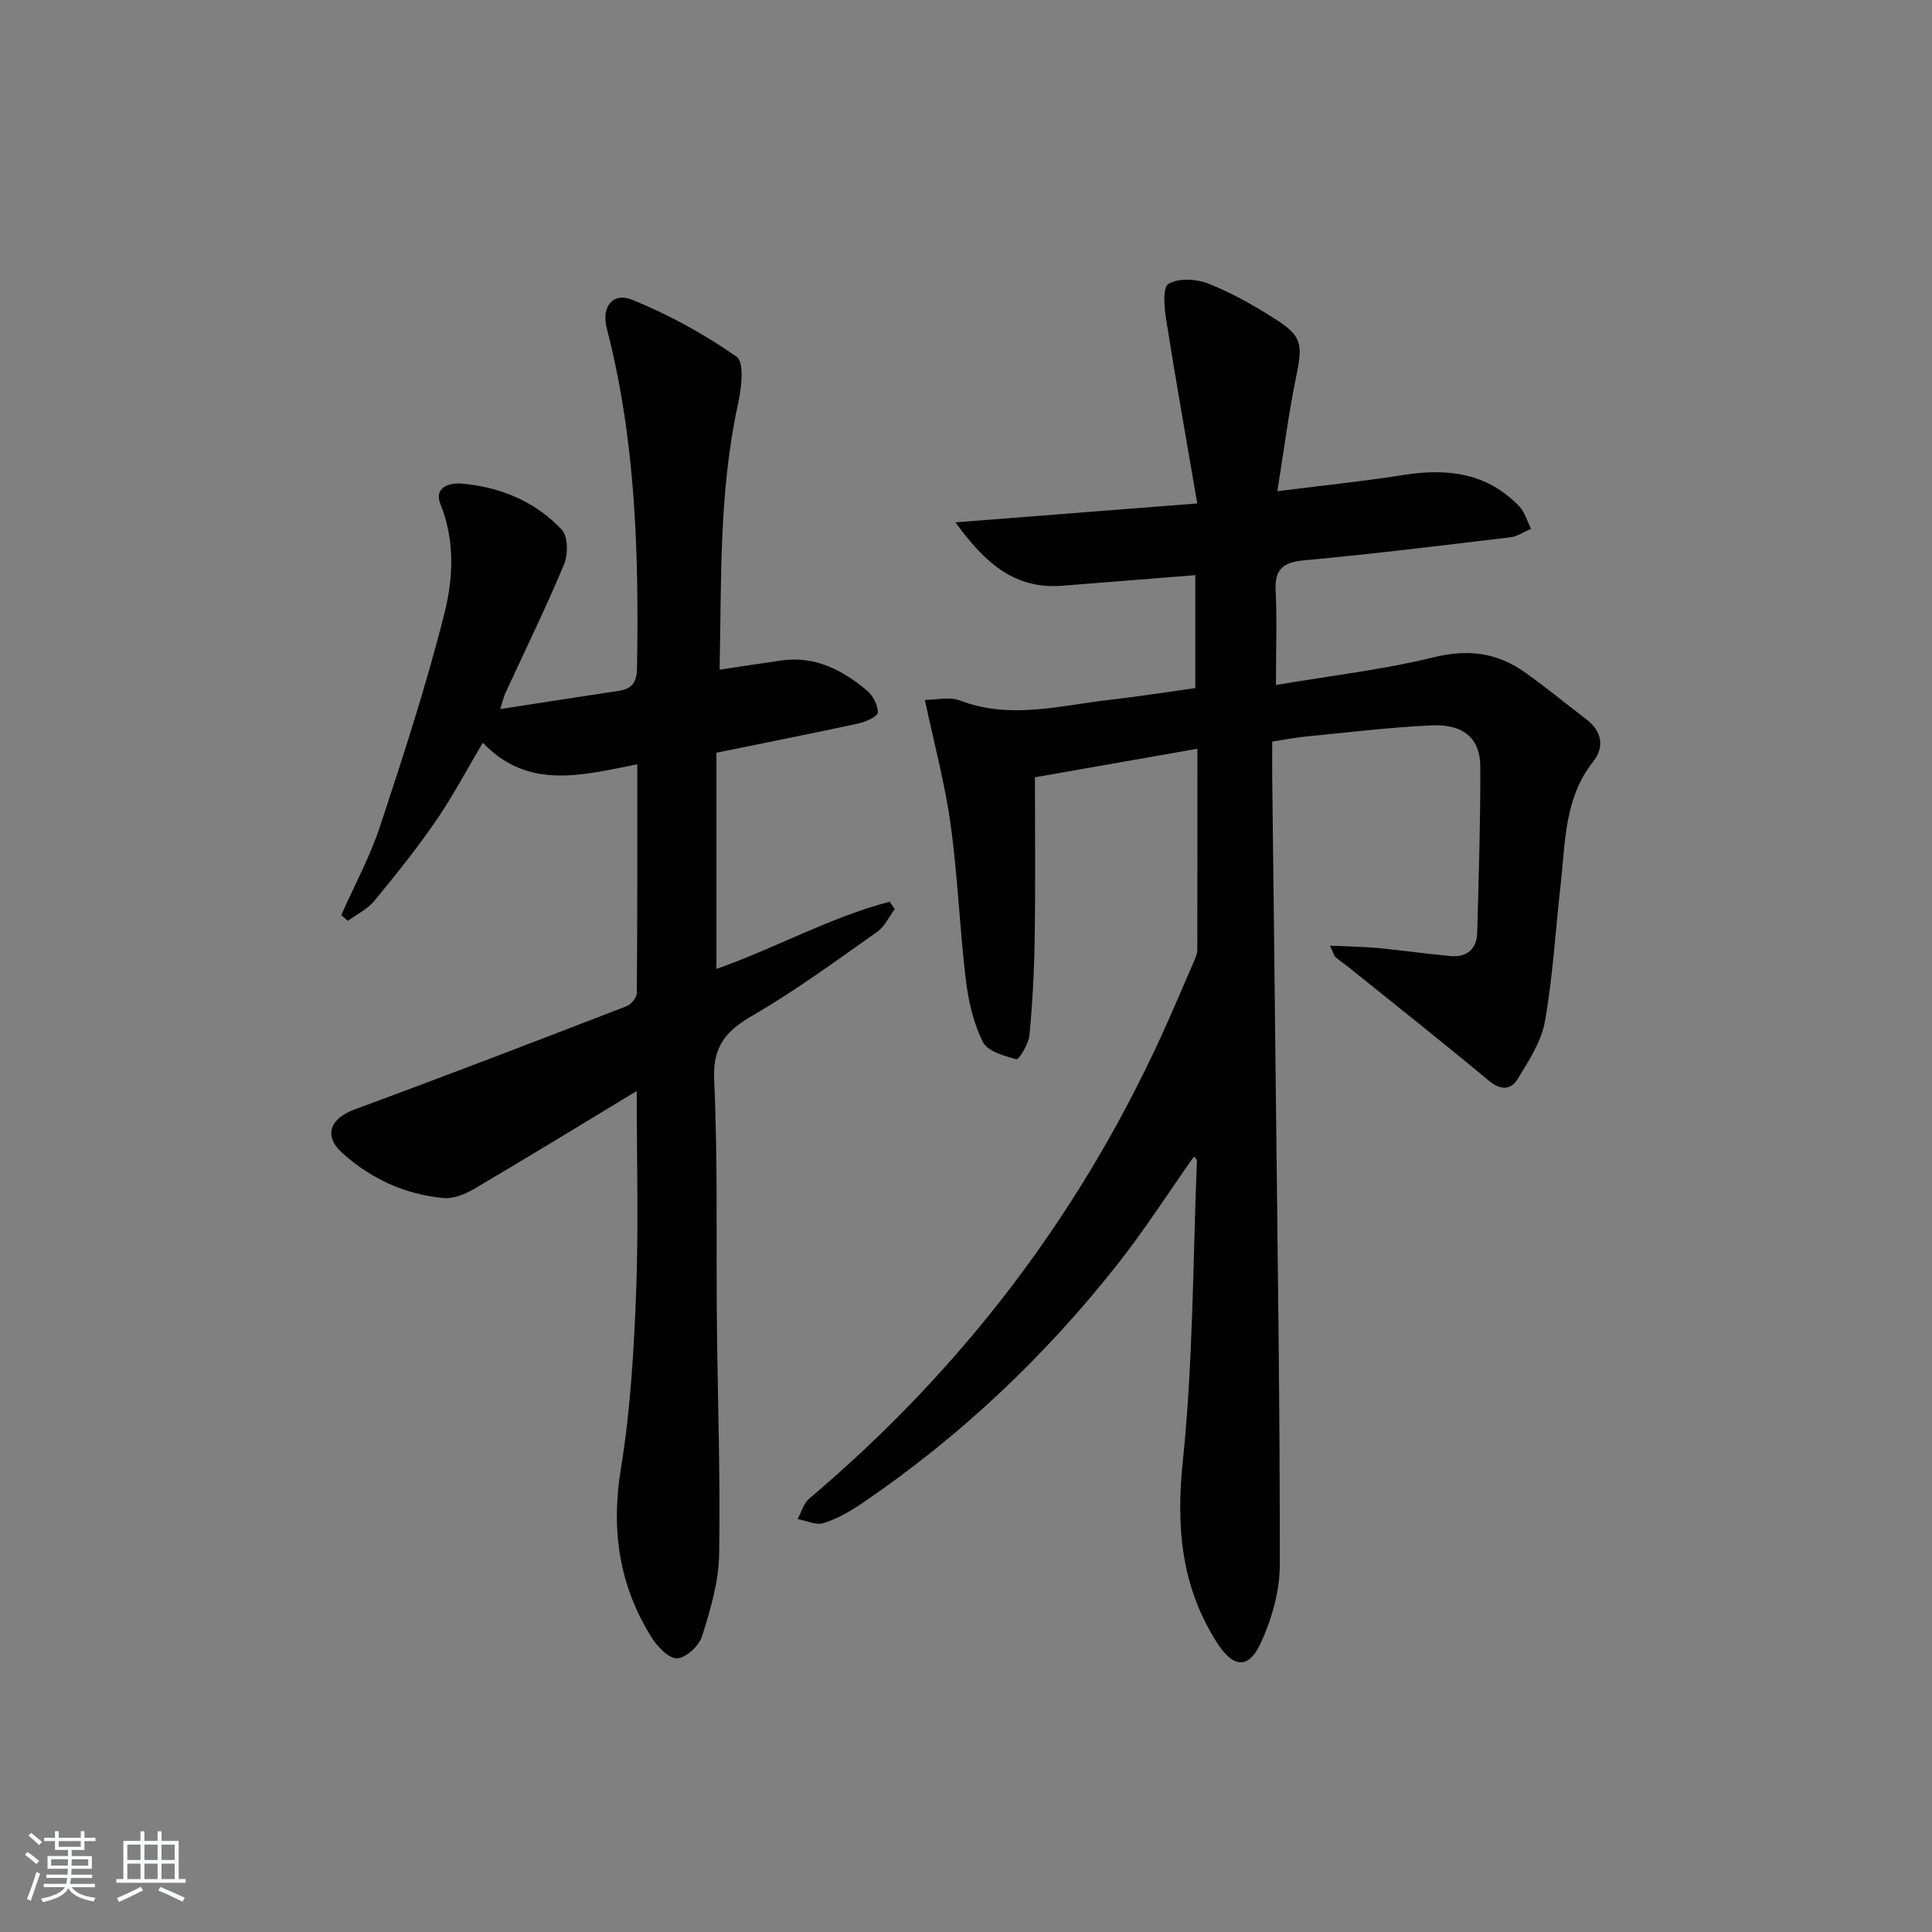
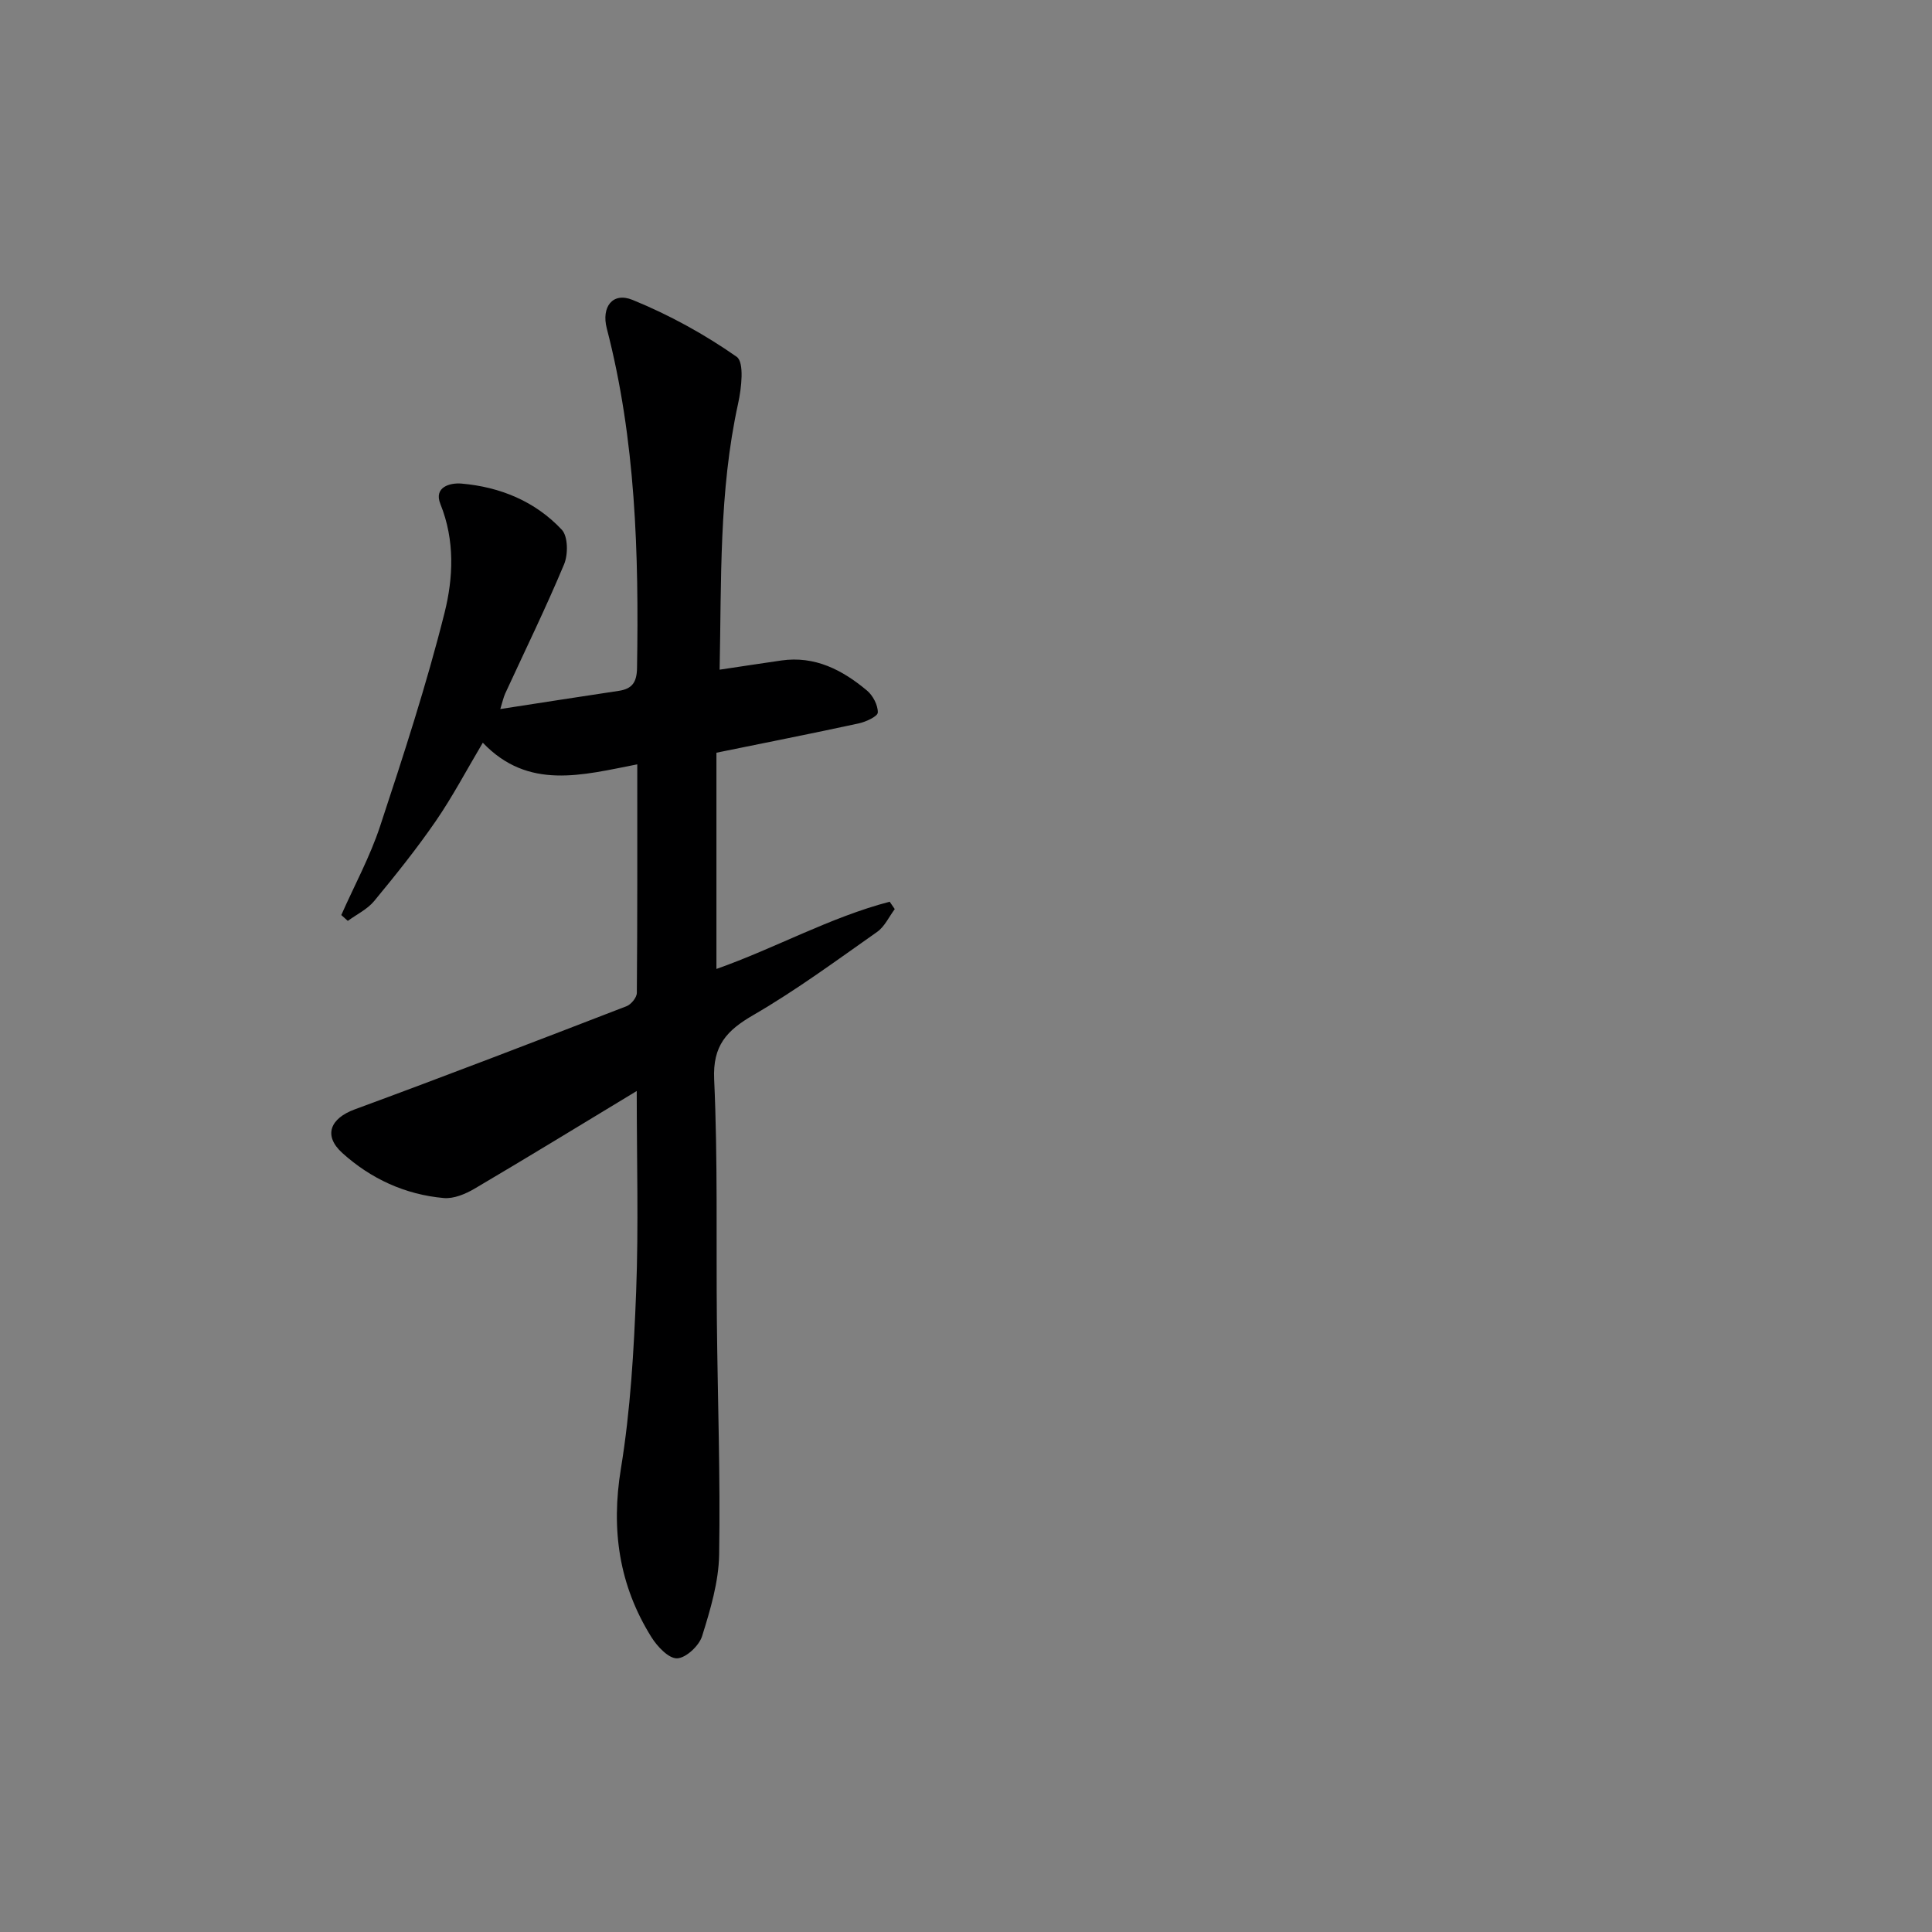
<svg xmlns="http://www.w3.org/2000/svg" enable-background="new 0 0 400 400" viewBox="0 0 400 400">
  <rect x="0" y="0" width="400" height="400" fill="#808080" stroke="none" />
-   <path d="m5.17 384 .55-.58c.85.61 1.65 1.24 2.4 1.87l-.59.64c-.83-.73-1.62-1.38-2.36-1.93m1.22 9.53-.82-.34c.71-1.76 1.37-3.64 1.98-5.63.24.13.5.25.76.36-.6 1.67-1.24 3.54-1.92 5.61m-.5-13.5.57-.54c.56.44 1.31 1.06 2.26 1.87l-.65.64c-.67-.66-1.4-1.32-2.18-1.97m3.25.46h2.24v-1.36h.77v1.36h4.57v-1.36h.76v1.36h2.28v.69h-2.28v1.84h-2.64v1.26h4.18v2.64h-4.21c0 .45-.02.86-.05 1.21h4.32v.69h-4.38c-.04.34-.1.75-.19 1.22h5.15v.69h-4.82c.87 1.19 2.51 1.92 4.93 2.19-.17.31-.3.57-.37.76-2.77-.49-4.52-1.41-5.26-2.76-.56 1.26-2.3 2.23-5.24 2.9-.12-.24-.26-.48-.43-.72 2.73-.55 4.38-1.34 4.96-2.38h-4.38v-.69h4.65c.1-.38.17-.79.21-1.22h-4.32v-.69h4.4c.03-.34.05-.75.05-1.21h-4.2v-2.64h4.23v-1.26h-2.69v-1.84h-2.24zm1.46 4.46v1.29h3.45c.01-.4.02-.57.01-.53v-.32-.45h-3.46zm1.55-2.59h4.57v-1.19h-4.57zm6.11 2.59h-3.42v.77c-.01.19-.01.37-.02.53h3.44z" fill="#fafbfc" />
-   <path d="m32.63 379.16h.82v1.98h3.54v7.89h1.46v.78h-14.37v-.78h1.46v-7.89h3.54v-1.98h.82v1.98h2.73zm-3.49 11.48.5.73c-1.61.82-3.28 1.63-5 2.42-.13-.27-.28-.55-.44-.82 1.75-.73 3.4-1.5 4.94-2.33m-2.78-5.55h2.73v-3.18h-2.73zm0 3.95h2.73v-3.2h-2.73zm3.54-3.95h2.73v-3.18h-2.73zm0 3.95h2.73v-3.2h-2.73zm7.89 4.68c-1.84-.92-3.51-1.7-5.02-2.32l.45-.73c1.89.8 3.57 1.55 5.04 2.23zm-1.62-11.81h-2.73v3.18h2.73zm-2.73 7.13h2.73v-3.2h-2.73z" fill="#fafbfc" />
  <g fill="#000001">
-     <path d="m264.17 141.82c11.31-1.92 22.17-3.17 32.72-5.75 7.12-1.74 13.14-.92 18.87 3.16 4.34 3.09 8.46 6.47 12.69 9.71 3.25 2.48 3.77 5.75 1.4 8.74-6.03 7.62-5.74 16.76-6.75 25.61-1.07 9.4-1.59 18.9-3.24 28.19-.74 4.2-3.37 8.18-5.66 11.94-1.33 2.18-3.45 2.41-5.88.38-9.57-7.96-19.34-15.69-29.04-23.49-.9-.73-1.88-1.37-2.75-2.14-.33-.29-.44-.84-1.18-2.38 3.77.18 6.91.21 10.03.5 4.96.47 9.9 1.19 14.86 1.65 3.41.31 5.51-1.38 5.6-4.84.31-11.47.68-22.95.64-34.42-.02-5.78-3.47-8.8-10.02-8.5-8.79.39-17.55 1.49-26.31 2.33-1.97.19-3.93.59-6.75 1.03 0 2.45-.03 5.03 0 7.62.25 21.81.52 43.63.75 65.44.35 32.48.86 64.95.82 97.43-.01 5.42-1.66 11.18-3.94 16.15-2.52 5.47-5.72 5.14-9.02-.01-7.44-11.6-8.55-23.96-7.12-37.67 2.15-20.63 2.08-41.49 2.92-62.26.01-.22-.35-.46-.62-.79-5.24 7.43-10.14 15.09-15.74 22.2-15.13 19.22-32.76 35.86-53.01 49.62-2.45 1.67-5.14 3.19-7.94 4.07-1.55.49-3.57-.51-5.37-.84.8-1.44 1.27-3.28 2.45-4.27 31.26-26.41 55.56-58.12 72.66-95.31 2.49-5.43 4.81-10.94 7.18-16.42.26-.6.47-1.27.47-1.91.03-13.64.02-27.29.02-41.57-11.8 2.07-23.13 4.06-33.64 5.91 0 11.45.12 22.24-.04 33.02-.1 6.8-.45 13.62-1.09 20.39-.17 1.82-2.23 5.1-2.69 4.97-2.52-.68-5.98-1.63-6.95-3.57-1.95-3.91-3.01-8.46-3.53-12.85-1.29-10.72-1.68-21.55-3.16-32.23-1.17-8.45-3.42-16.74-5.32-25.74 2.23 0 5.06-.73 7.29.12 10.39 3.98 20.62 1.03 30.9-.14 5.9-.67 11.78-1.61 17.79-2.44 0-7.65 0-15.23 0-23.38-9.48.75-18.52 1.48-27.57 2.19-9.64.76-15.82-4.46-22.08-13.12 17.11-1.34 32.95-2.58 50.06-3.92-2.24-13.11-4.45-25.47-6.41-37.88-.4-2.56-.82-6.8.43-7.56 2.04-1.25 5.74-1.06 8.2-.1 4.76 1.86 9.29 4.44 13.63 7.17 5.86 3.68 6.03 5.33 4.63 12.09-1.56 7.56-2.53 15.24-3.9 23.75 9.51-1.2 17.89-2.05 26.19-3.37 9.04-1.43 17.28-.42 23.9 6.51 1.16 1.22 1.64 3.09 2.44 4.65-1.44.6-2.83 1.58-4.31 1.75-14.18 1.7-28.36 3.45-42.58 4.76-4.38.4-6.22 1.75-5.99 6.3.29 5.98.06 11.97.06 19.52z" />
    <path d="m131.83 225.88c-11.67 7.06-22.55 13.72-33.54 20.2-1.9 1.12-4.34 2.15-6.42 1.96-7.97-.71-15.09-3.99-20.99-9.32-4.02-3.63-2.48-7.18 2.55-9.03 18.84-6.93 37.57-14.14 56.3-21.37.95-.37 2.11-1.8 2.12-2.75.13-15.58.09-31.16.09-47.32-11.44 2.23-22.57 5.39-31.98-4.48-3.43 5.78-6.28 11.2-9.72 16.2-3.95 5.74-8.33 11.2-12.77 16.58-1.41 1.71-3.62 2.76-5.46 4.11-.45-.4-.9-.8-1.35-1.21 2.71-6.12 5.94-12.06 8.03-18.38 4.82-14.6 9.6-29.26 13.34-44.16 1.82-7.25 2.18-15.04-.85-22.55-1.43-3.53 2.01-4.44 4.36-4.24 8 .69 15.27 3.67 20.78 9.56 1.29 1.39 1.32 5.11.47 7.15-3.78 9.04-8.09 17.85-12.19 26.75-.38.83-.56 1.76-1.02 3.22 8.55-1.32 16.54-2.57 24.55-3.77 2.79-.42 3.71-1.82 3.76-4.72.39-23.67-.27-47.22-6.26-70.31-1.16-4.46 1.21-7.59 5.33-5.91 7.56 3.08 14.88 7.1 21.56 11.78 1.61 1.13 1 6.49.3 9.67-4 18.2-3.44 36.62-3.83 55.11 4.6-.69 8.67-1.31 12.75-1.9 6.99-1.01 12.67 1.96 17.76 6.22 1.23 1.03 2.28 3.03 2.24 4.55-.03.81-2.48 1.94-3.98 2.26-9.7 2.1-19.43 4.02-29.43 6.06v44.77c12.17-4.29 23.48-10.68 35.87-13.92.35.51.7 1.02 1.05 1.53-1.2 1.6-2.09 3.62-3.65 4.72-8.41 5.91-16.72 12.05-25.59 17.19-5.56 3.22-8.48 6.33-8.15 13.37.76 16.63.4 33.3.56 49.96.16 16.14.74 32.29.47 48.42-.1 5.66-1.82 11.4-3.53 16.87-.62 1.99-3.34 4.53-5.17 4.59-1.76.06-4.12-2.46-5.33-4.4-6.7-10.74-8.38-22.23-6.31-34.87 1.98-12.09 2.69-24.45 3.16-36.72.51-13.45.12-26.95.12-41.47z" />
  </g>
</svg>